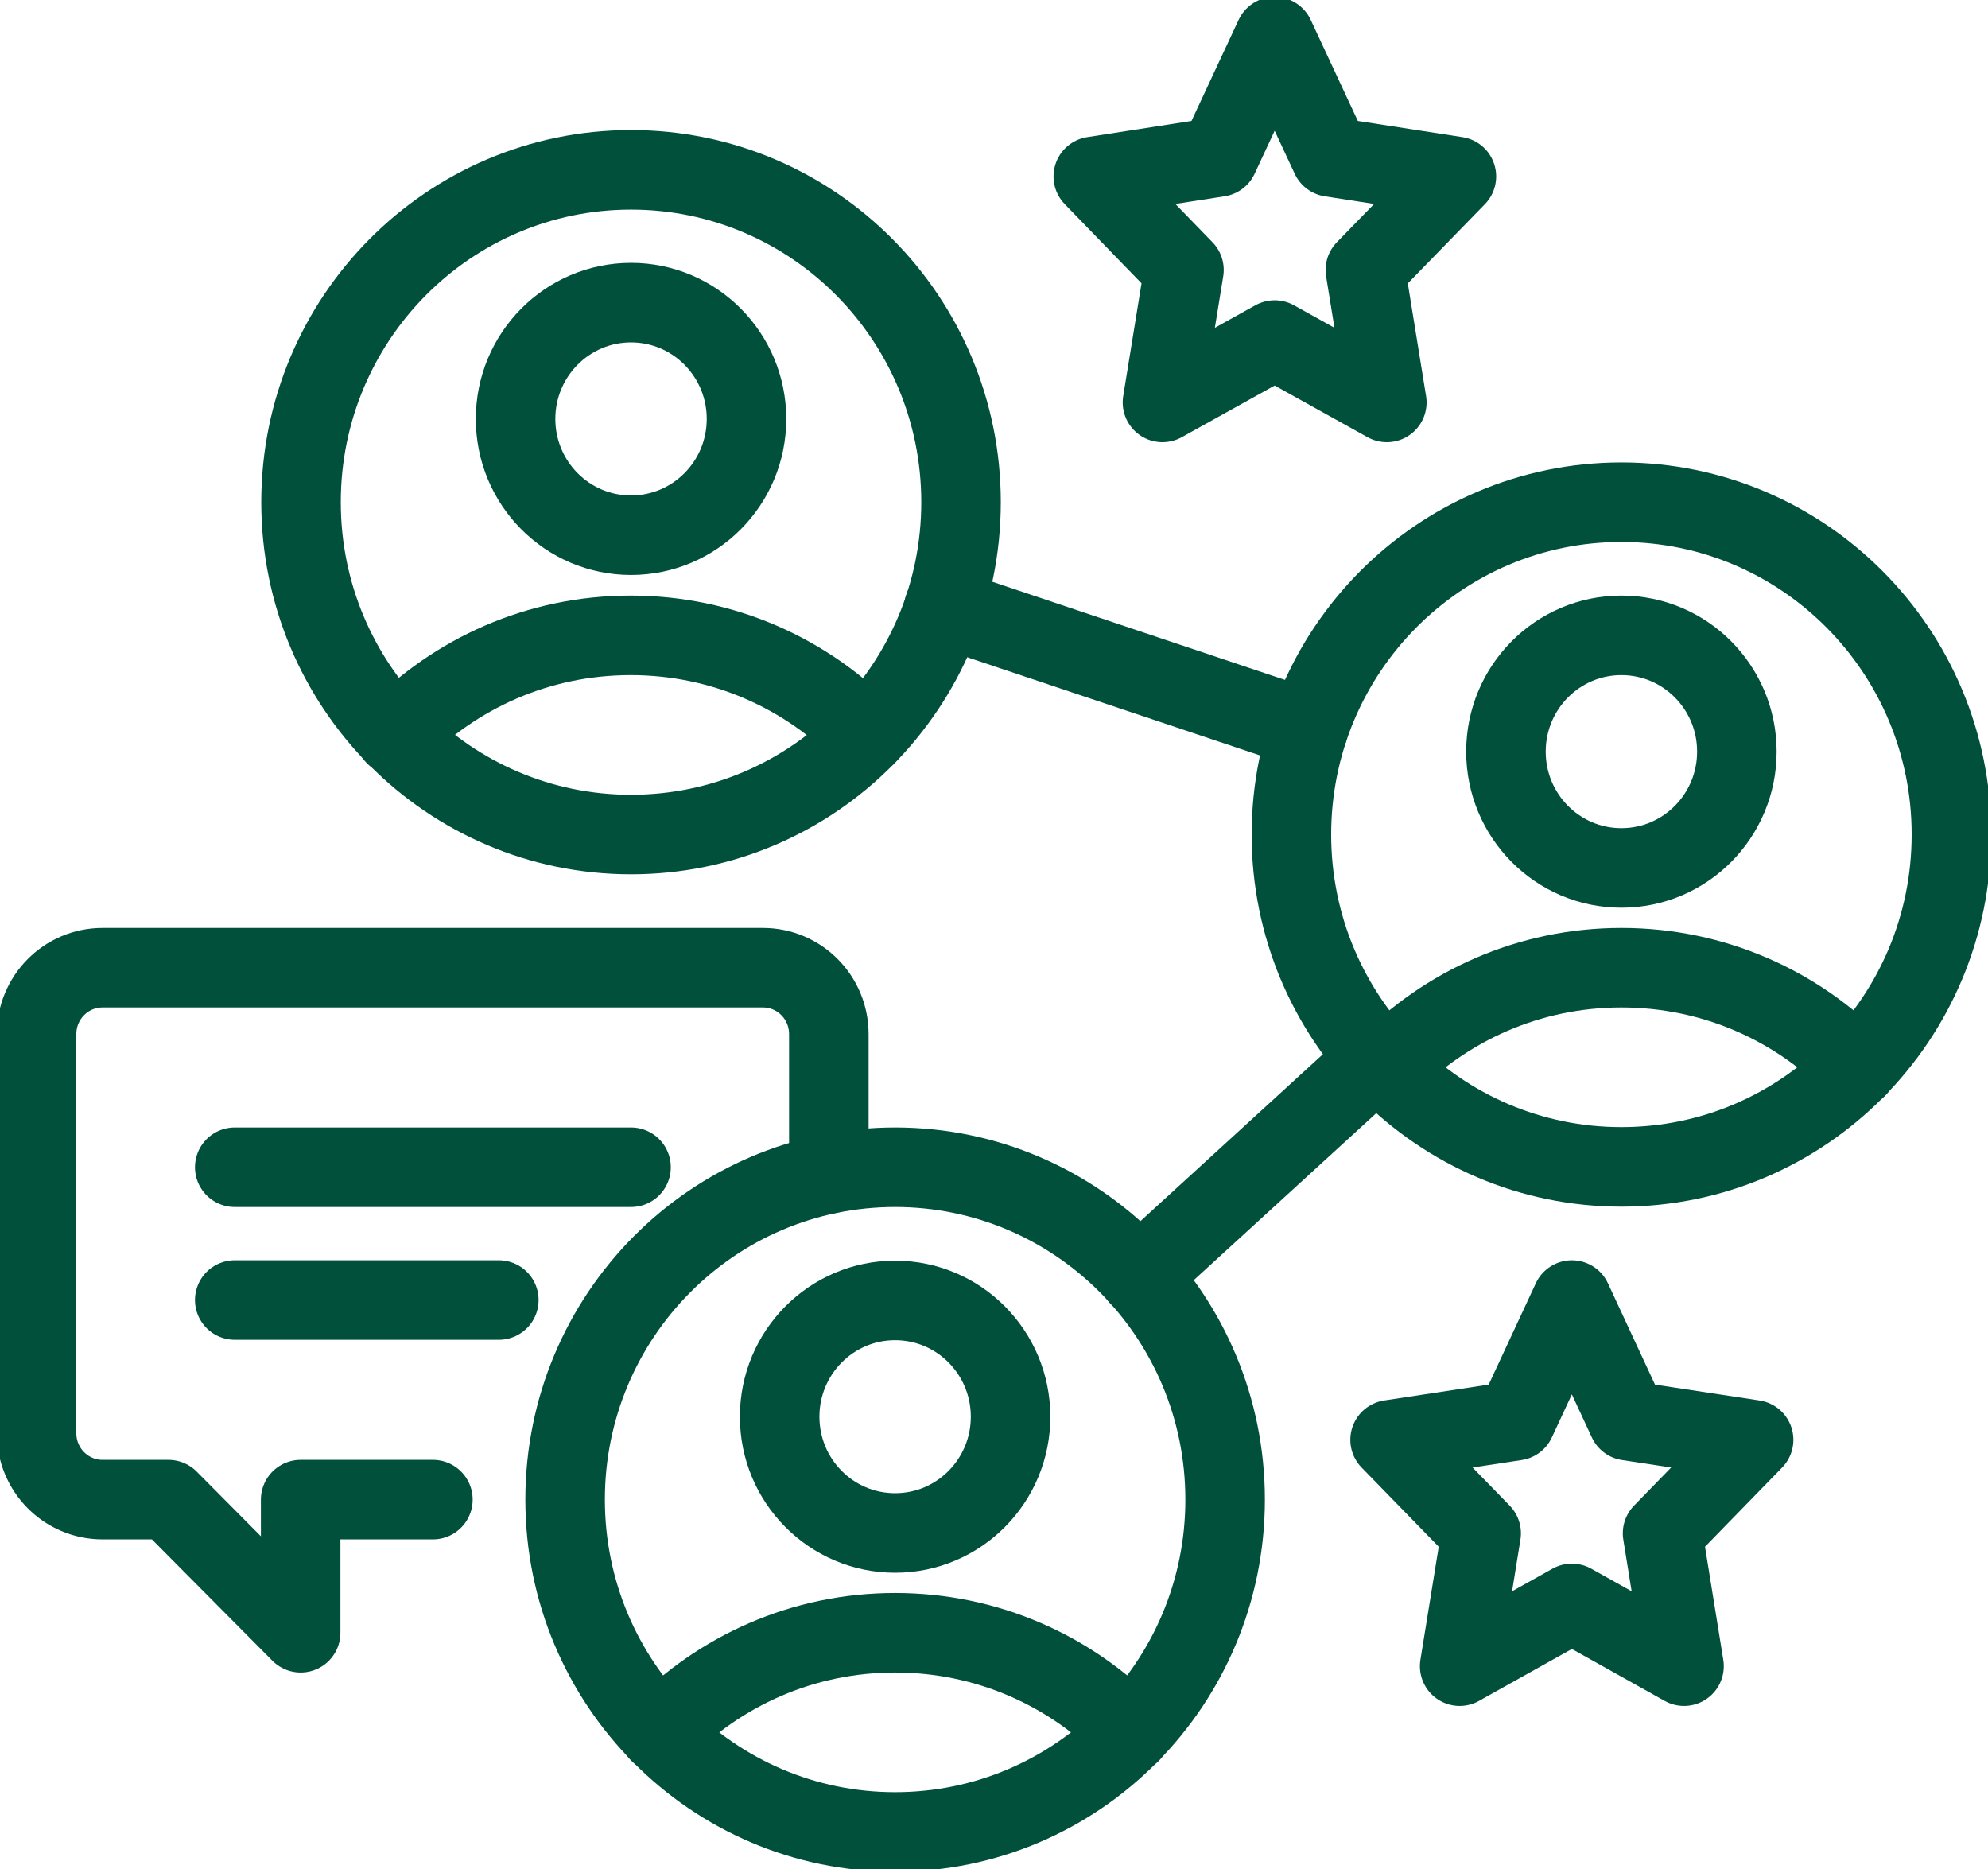
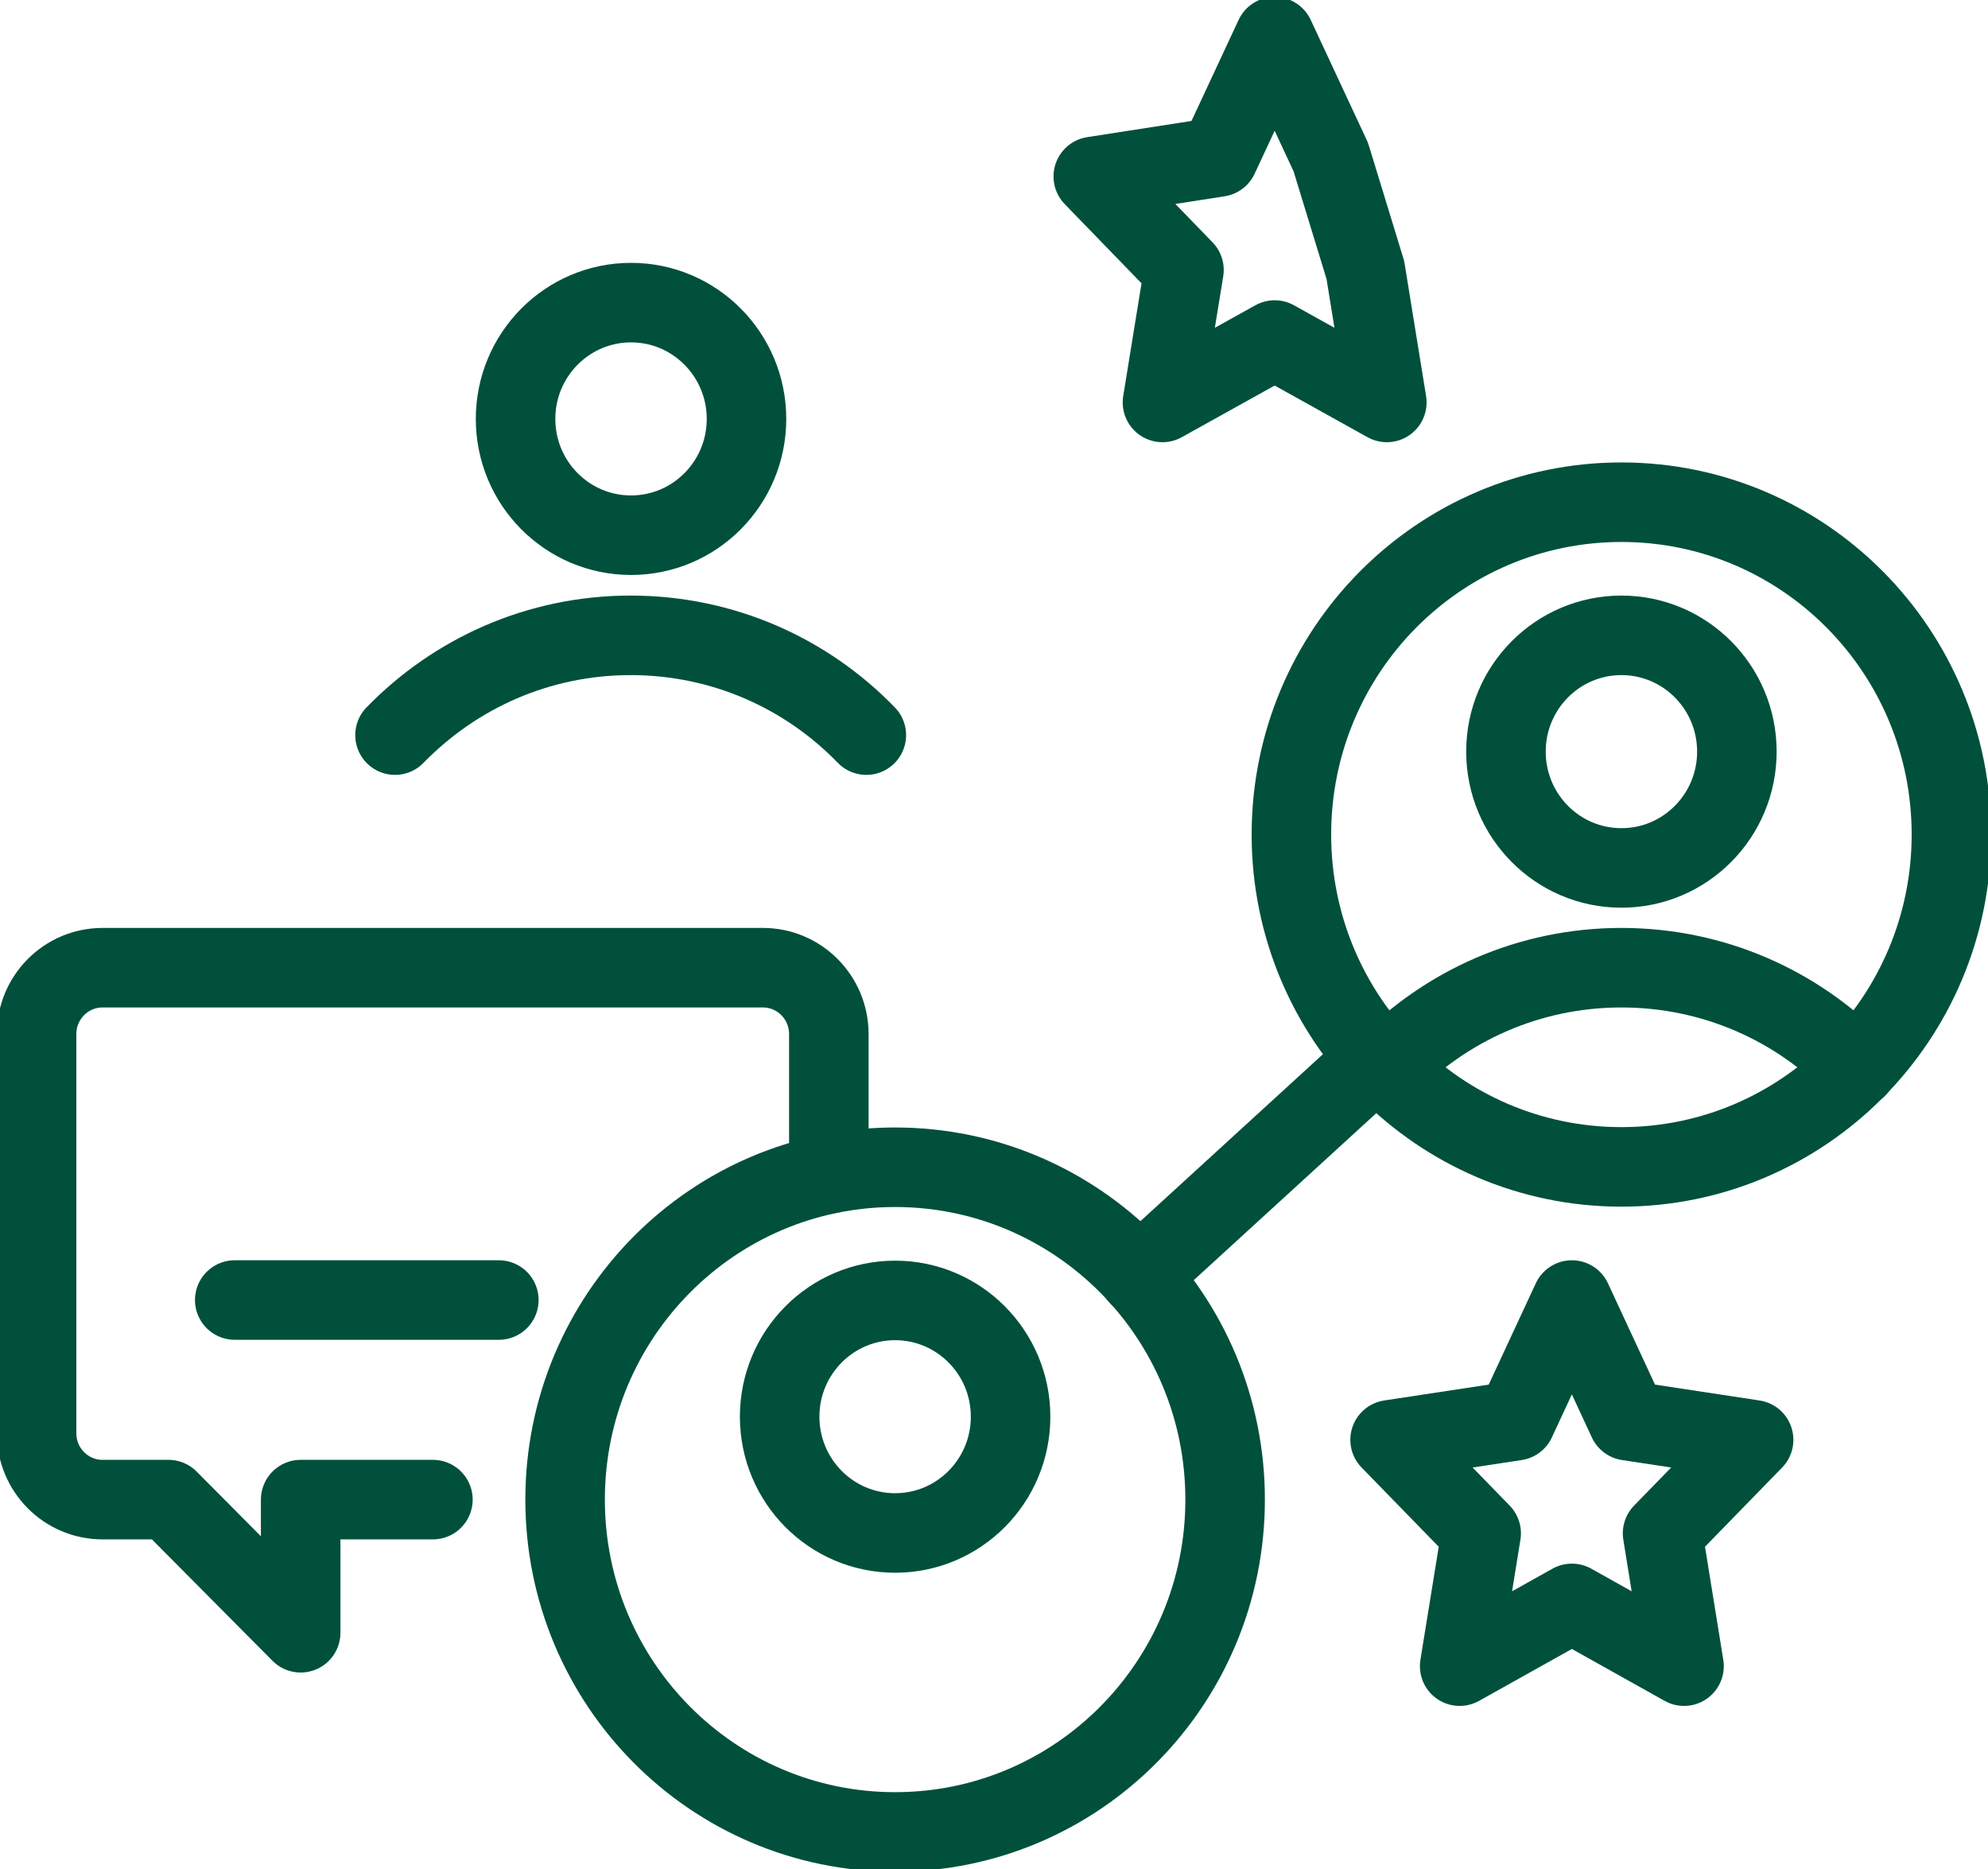
<svg xmlns="http://www.w3.org/2000/svg" width="50" height="47" viewBox="0 0 50 47" fill="none">
  <g id="icon-community" clip-path="url(#clip0_719_868)">
-     <path id="Vector" d="M15.871 20.986C20.455 20.986 24.171 17.244 24.171 12.629C24.171 8.013 20.455 4.271 15.871 4.271C11.287 4.271 7.571 8.013 7.571 12.629C7.571 17.244 11.287 20.986 15.871 20.986Z" stroke="#00503C" stroke-width="2" stroke-linecap="round" stroke-linejoin="round" />
    <path id="Vector_2" d="M15.871 13.459C17.475 13.459 18.775 12.15 18.775 10.535C18.775 8.92 17.475 7.61 15.871 7.61C14.267 7.61 12.967 8.92 12.967 10.535C12.967 12.15 14.267 13.459 15.871 13.459Z" stroke="#00503C" stroke-width="2" stroke-linecap="round" stroke-linejoin="round" />
    <path id="Vector_3" d="M21.789 18.486C20.287 16.936 18.189 15.977 15.862 15.977C13.535 15.977 11.446 16.936 9.935 18.486" stroke="#00503C" stroke-width="2" stroke-linecap="round" stroke-linejoin="round" />
    <path id="Vector_4" d="M46.707 26.844C45.205 25.294 43.107 24.335 40.78 24.335C38.453 24.335 36.364 25.294 34.852 26.844" stroke="#00503C" stroke-width="2" stroke-linecap="round" stroke-linejoin="round" />
-     <path id="Vector_5" d="M28.44 43.569C26.937 42.019 24.84 41.059 22.513 41.059C20.186 41.059 18.097 42.019 16.585 43.569" stroke="#00503C" stroke-width="2" stroke-linecap="round" stroke-linejoin="round" />
    <path id="Vector_6" d="M40.78 21.826C42.384 21.826 43.684 20.516 43.684 18.901C43.684 17.286 42.384 15.977 40.78 15.977C39.176 15.977 37.876 17.286 37.876 18.901C37.876 20.516 39.176 21.826 40.78 21.826Z" stroke="#00503C" stroke-width="2" stroke-linecap="round" stroke-linejoin="round" />
    <path id="Vector_7" d="M22.513 38.55C24.117 38.55 25.417 37.241 25.417 35.626C25.417 34.011 24.117 32.702 22.513 32.702C20.909 32.702 19.609 34.011 19.609 35.626C19.609 37.241 20.909 38.55 22.513 38.55Z" stroke="#00503C" stroke-width="2" stroke-linecap="round" stroke-linejoin="round" />
    <path id="Vector_8" d="M22.513 46.068C27.097 46.068 30.813 42.327 30.813 37.711C30.813 33.095 27.097 29.353 22.513 29.353C17.929 29.353 14.213 33.095 14.213 37.711C14.213 42.327 17.929 46.068 22.513 46.068Z" stroke="#00503C" stroke-width="2" stroke-linecap="round" stroke-linejoin="round" />
    <path id="Vector_9" d="M40.78 29.344C45.364 29.344 49.08 25.602 49.08 20.986C49.08 16.37 45.364 12.629 40.78 12.629C36.196 12.629 32.48 16.37 32.48 20.986C32.48 25.602 36.196 29.344 40.78 29.344Z" stroke="#00503C" stroke-width="2" stroke-linecap="round" stroke-linejoin="round" />
-     <path id="Vector_10" d="M32.901 18.348L23.74 15.276" stroke="#00503C" stroke-width="2" stroke-linecap="round" stroke-linejoin="round" />
    <path id="Vector_11" d="M28.651 32.093L34.642 26.613" stroke="#00503C" stroke-width="2" stroke-linecap="round" stroke-linejoin="round" />
-     <path id="Vector_12" d="M5.904 29.353H15.871" stroke="#00503C" stroke-width="2" stroke-linecap="round" stroke-linejoin="round" />
    <path id="Vector_13" d="M5.904 32.692H12.546" stroke="#00503C" stroke-width="2" stroke-linecap="round" stroke-linejoin="round" />
    <path id="Vector_14" d="M39.534 40.321L36.712 41.899L37.253 38.559L34.962 36.207L38.123 35.727L39.534 32.692L40.944 35.727L44.105 36.207L41.815 38.559L42.355 41.899L39.534 40.321Z" stroke="#00503C" stroke-width="2" stroke-linecap="round" stroke-linejoin="round" />
-     <path id="Vector_15" d="M32.059 8.551L29.237 10.12L29.778 6.789L27.497 4.437L30.648 3.948L32.059 0.922L33.47 3.948L36.63 4.437L34.34 6.789L34.88 10.12L32.059 8.551Z" stroke="#00503C" stroke-width="2" stroke-linecap="round" stroke-linejoin="round" />
+     <path id="Vector_15" d="M32.059 8.551L29.237 10.12L29.778 6.789L27.497 4.437L30.648 3.948L32.059 0.922L33.47 3.948L34.34 6.789L34.88 10.12L32.059 8.551Z" stroke="#00503C" stroke-width="2" stroke-linecap="round" stroke-linejoin="round" />
    <path id="Vector_16" d="M20.846 29.519V26.005C20.846 25.082 20.104 24.335 19.188 24.335H2.579C1.662 24.335 0.92 25.082 0.92 26.005V36.041C0.92 36.964 1.662 37.711 2.579 37.711H4.237L7.562 41.059V37.711H10.888" stroke="#00503C" stroke-width="2" stroke-linecap="round" stroke-linejoin="round" />
  </g>
  <defs>
    <clipPath id="clip0_719_868">
      <rect width="50" height="47" fill="white" />
    </clipPath>
  </defs>
</svg>